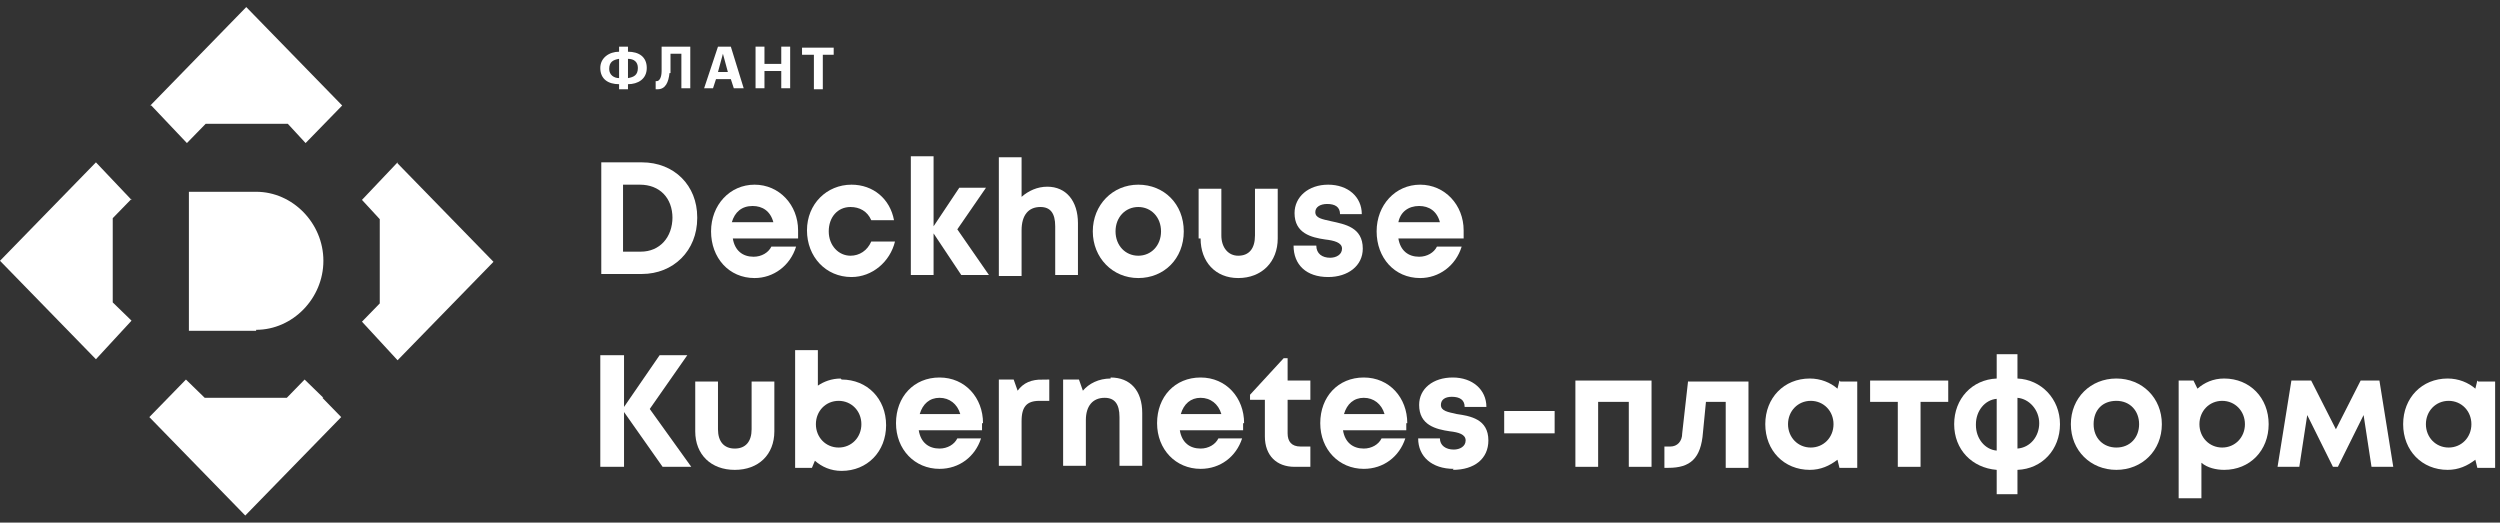
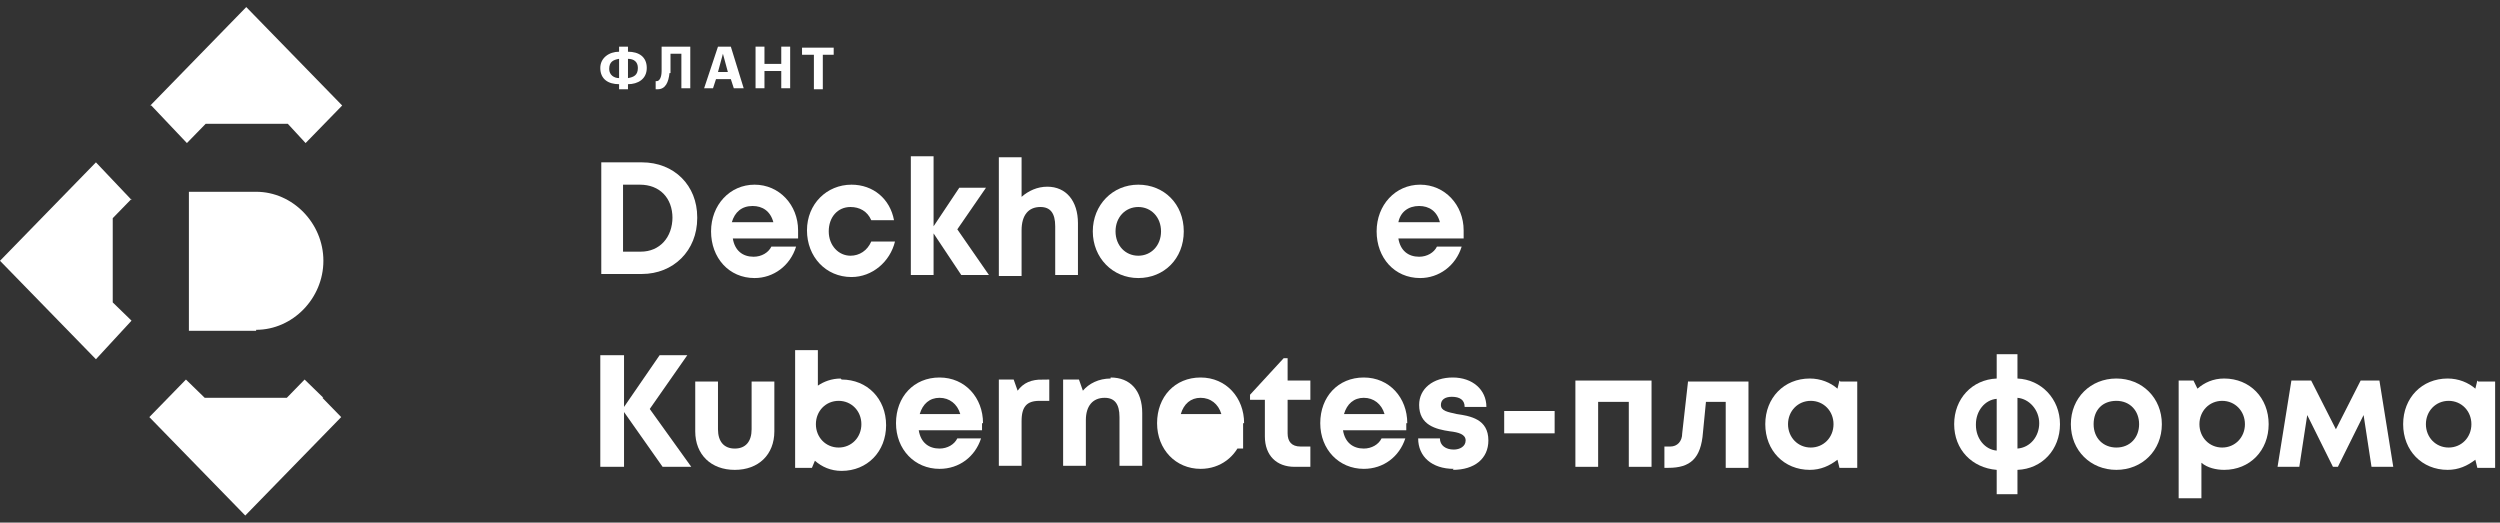
<svg xmlns="http://www.w3.org/2000/svg" width="177" height="37" viewBox="0 0 177 37" fill="none">
  <rect x="0" y="0" width="177" height="37" fill="#333333" stroke="none" />
  <g clip-path="url(#clip0_687_28084)">
    <path d="M18.135 23.422H13.374V13.578H18.135C20.726 13.578 22.896 15.806 22.896 18.464C22.896 21.123 20.726 23.351 18.135 23.351V23.422Z" fill="white" />
    <path d="M9.312 14.152L6.792 11.494L0 18.464L6.792 25.434L9.312 22.703L7.982 21.41V15.446L9.312 14.081V14.152Z" fill="white" />
-     <path d="M28.148 11.494L25.627 14.152L26.887 15.518V21.482L25.627 22.775L28.148 25.506L34.939 18.536L28.148 11.566V11.494Z" fill="white" />
    <path d="M10.713 7.47L13.233 10.129L14.564 8.763H20.375L21.636 10.129L24.226 7.47L17.435 0.5L10.643 7.47H10.713Z" fill="white" />
    <path d="M22.896 28.165L21.566 26.871L20.306 28.165H14.494L13.164 26.871L11.904 28.165L10.573 29.53L17.365 36.5L24.157 29.53L22.826 28.165H22.896Z" fill="white" />
    <path d="M49.363 15.446C49.363 17.745 47.682 19.398 45.442 19.398H42.571V11.494H45.442C47.752 11.494 49.363 13.146 49.363 15.374V15.446ZM47.612 15.446C47.612 14.009 46.702 13.075 45.302 13.075H44.111V17.817H45.372C46.702 17.817 47.612 16.811 47.612 15.374V15.446Z" fill="white" />
    <path d="M56.364 16.884H51.883C52.023 17.746 52.584 18.177 53.354 18.177C53.914 18.177 54.404 17.89 54.614 17.458H56.364C55.944 18.824 54.754 19.686 53.424 19.686C51.603 19.686 50.343 18.249 50.343 16.381C50.343 14.512 51.673 13.075 53.424 13.075C55.174 13.075 56.505 14.512 56.505 16.309C56.505 16.596 56.505 16.74 56.505 16.884H56.364ZM51.883 15.734H54.754C54.544 14.944 53.984 14.584 53.284 14.584C52.514 14.584 52.023 15.015 51.813 15.734H51.883Z" fill="white" />
    <path d="M60.285 19.614C58.465 19.614 57.134 18.177 57.134 16.309C57.134 14.441 58.535 13.075 60.285 13.075C61.826 13.075 63.016 14.081 63.296 15.59H61.686C61.406 14.944 60.845 14.656 60.215 14.656C59.305 14.656 58.675 15.375 58.675 16.381C58.675 17.387 59.375 18.105 60.215 18.105C60.845 18.105 61.406 17.746 61.686 17.099H63.366C63.016 18.536 61.755 19.614 60.285 19.614Z" fill="white" />
    <path d="M68.058 19.471L66.097 16.524V19.471H64.487V11.063H66.097V16.022L67.918 13.291H69.808L67.778 16.237L70.018 19.471H68.058Z" fill="white" />
    <path d="M76.319 15.733V19.47H74.709V16.02C74.709 15.086 74.359 14.655 73.659 14.655C72.819 14.655 72.328 15.23 72.328 16.308V19.541H70.718V11.134H72.328V13.937C72.819 13.505 73.449 13.218 74.149 13.218C75.479 13.218 76.319 14.224 76.319 15.805V15.733Z" fill="white" />
    <path d="M77.37 16.381C77.37 14.512 78.77 13.075 80.59 13.075C82.411 13.075 83.811 14.441 83.811 16.381C83.811 18.321 82.411 19.686 80.59 19.686C78.77 19.686 77.37 18.249 77.37 16.381ZM82.201 16.381C82.201 15.375 81.501 14.656 80.59 14.656C79.68 14.656 78.98 15.375 78.98 16.381C78.98 17.387 79.68 18.105 80.59 18.105C81.501 18.105 82.201 17.387 82.201 16.381Z" fill="white" />
-     <path d="M84.862 16.883V13.362H86.472V16.668C86.472 17.53 86.962 18.105 87.663 18.105C88.433 18.105 88.853 17.602 88.853 16.668V13.362H90.463V16.883C90.463 18.536 89.343 19.686 87.663 19.686C86.052 19.686 85.002 18.536 85.002 16.883H84.862Z" fill="white" />
-     <path d="M94.034 19.614C92.494 19.614 91.584 18.752 91.584 17.387H93.194C93.194 17.962 93.614 18.249 94.174 18.249C94.595 18.249 95.015 18.033 95.015 17.602C95.015 17.171 94.454 17.027 93.824 16.955C92.844 16.812 91.654 16.524 91.654 15.087C91.654 13.938 92.634 13.075 94.034 13.075C95.435 13.075 96.415 13.938 96.415 15.159H94.874C94.874 14.656 94.524 14.441 93.964 14.441C93.474 14.441 93.124 14.656 93.124 15.015C93.124 15.447 93.614 15.518 94.244 15.662C95.225 15.878 96.485 16.093 96.485 17.602C96.485 18.824 95.435 19.614 94.034 19.614Z" fill="white" />
    <path d="M103.487 16.884H99.005C99.146 17.746 99.706 18.177 100.475 18.177C101.035 18.177 101.526 17.89 101.736 17.458H103.487C103.066 18.824 101.876 19.686 100.546 19.686C98.725 19.686 97.465 18.249 97.465 16.381C97.465 14.512 98.795 13.075 100.546 13.075C102.296 13.075 103.626 14.512 103.626 16.309C103.626 16.524 103.626 16.74 103.626 16.884H103.487ZM99.075 15.734H101.946C101.736 14.944 101.176 14.584 100.475 14.584C99.706 14.584 99.146 15.015 99.005 15.734H99.075Z" fill="white" />
    <path d="M48.942 33.051L46.002 28.955L48.662 25.147H46.702L44.181 28.812V25.147H42.501V33.051H44.181V29.171L46.912 33.051H48.942Z" fill="white" />
    <path d="M52.023 33.267C53.704 33.267 54.824 32.189 54.824 30.536V27.015H53.214V30.392C53.214 31.255 52.794 31.758 52.023 31.758C51.253 31.758 50.833 31.255 50.833 30.392V27.015H49.223V30.536C49.223 32.189 50.343 33.267 52.023 33.267Z" fill="white" />
    <path d="M59.516 26.8C58.886 26.8 58.325 27.015 57.905 27.303V24.788H56.295V33.123H57.485L57.695 32.62C58.185 33.051 58.815 33.339 59.586 33.339C61.406 33.339 62.736 31.973 62.736 30.105C62.736 28.237 61.406 26.871 59.586 26.871L59.516 26.8ZM59.376 31.686C58.465 31.686 57.765 30.967 57.765 30.033C57.765 29.099 58.465 28.38 59.376 28.38C60.286 28.38 60.986 29.099 60.986 30.033C60.986 30.967 60.286 31.686 59.376 31.686Z" fill="white" />
    <path d="M69.598 29.961C69.598 28.165 68.338 26.727 66.517 26.727C64.697 26.727 63.437 28.093 63.437 29.961C63.437 31.829 64.767 33.195 66.517 33.195C67.918 33.195 69.038 32.332 69.458 31.039H67.778C67.568 31.47 67.077 31.758 66.517 31.758C65.747 31.758 65.187 31.326 65.047 30.464H69.528C69.528 30.464 69.528 30.177 69.528 29.961H69.598ZM66.517 28.165C67.218 28.165 67.778 28.596 67.988 29.314H65.117C65.327 28.596 65.817 28.165 66.517 28.165Z" fill="white" />
    <path d="M71.415 27.372L71.577 27.829L71.894 28.721L72.452 27.956C72.752 27.546 73.138 27.373 73.789 27.372V27.88H73.588C73.064 27.88 72.575 28.005 72.239 28.395C71.918 28.767 71.828 29.277 71.828 29.817V32.479H71.218V27.372H71.415Z" fill="white" stroke="white" />
    <path d="M78.63 26.799C77.79 26.799 77.089 27.159 76.669 27.662L76.39 26.871H75.269V32.979H76.879V29.745C76.879 28.739 77.37 28.165 78.21 28.165C78.91 28.165 79.26 28.596 79.26 29.53V32.979H80.87V29.242C80.87 27.662 80.03 26.727 78.63 26.727V26.799Z" fill="white" />
-     <path d="M88.083 29.961C88.083 28.165 86.822 26.727 85.002 26.727C83.181 26.727 81.921 28.093 81.921 29.961C81.921 31.829 83.251 33.195 85.002 33.195C86.402 33.195 87.522 32.332 87.942 31.039H86.262C86.052 31.47 85.562 31.758 85.002 31.758C84.231 31.758 83.671 31.326 83.532 30.464H88.012C88.012 30.464 88.012 30.177 88.012 29.961H88.083ZM85.002 28.165C85.702 28.165 86.262 28.596 86.472 29.314H83.601C83.811 28.596 84.302 28.165 85.002 28.165Z" fill="white" />
+     <path d="M88.083 29.961C88.083 28.165 86.822 26.727 85.002 26.727C83.181 26.727 81.921 28.093 81.921 29.961C81.921 31.829 83.251 33.195 85.002 33.195C86.402 33.195 87.522 32.332 87.942 31.039H86.262C86.052 31.47 85.562 31.758 85.002 31.758H88.012C88.012 30.464 88.012 30.177 88.012 29.961H88.083ZM85.002 28.165C85.702 28.165 86.262 28.596 86.472 29.314H83.601C83.811 28.596 84.302 28.165 85.002 28.165Z" fill="white" />
    <path d="M92.073 31.614C91.443 31.614 91.163 31.255 91.163 30.68V28.308H92.774V26.943H91.163V25.362H90.883L88.502 27.949V28.308H89.553V30.895C89.553 32.261 90.393 33.051 91.653 33.051H92.774V31.614H92.073Z" fill="white" />
    <path d="M99.635 29.961C99.635 28.165 98.375 26.727 96.555 26.727C94.734 26.727 93.474 28.093 93.474 29.961C93.474 31.829 94.804 33.195 96.555 33.195C97.955 33.195 99.075 32.332 99.496 31.039H97.815C97.605 31.47 97.115 31.758 96.555 31.758C95.785 31.758 95.224 31.326 95.084 30.464H99.565C99.565 30.464 99.565 30.177 99.565 29.961H99.635ZM96.555 28.165C97.255 28.165 97.815 28.596 98.025 29.314H95.155C95.365 28.596 95.854 28.165 96.555 28.165Z" fill="white" />
    <path d="M102.856 33.267C104.396 33.267 105.377 32.476 105.377 31.183C105.377 29.674 104.117 29.458 103.137 29.314C102.506 29.171 102.016 29.099 102.016 28.668C102.016 28.308 102.296 28.093 102.786 28.093C103.347 28.093 103.697 28.308 103.697 28.811H105.237C105.237 27.59 104.256 26.727 102.856 26.727C101.456 26.727 100.475 27.518 100.475 28.668C100.475 30.105 101.666 30.392 102.646 30.536C103.276 30.608 103.767 30.752 103.767 31.183C103.767 31.614 103.347 31.829 102.927 31.829C102.366 31.829 101.946 31.542 101.946 31.039H100.406C100.406 32.332 101.386 33.195 102.927 33.195L102.856 33.267Z" fill="white" />
    <path d="M106.497 30.68H110.068V29.099H106.497V30.68Z" fill="white" />
    <path d="M111.538 26.943V33.051H113.148V28.452H115.319V33.051H116.929V26.943H111.538Z" fill="white" />
    <path d="M119.52 26.943L119.1 30.68C119.1 31.255 118.75 31.614 118.26 31.614H117.84V33.123H118.12C119.66 33.123 120.431 32.476 120.571 30.608L120.781 28.452H122.181V33.123H123.792V27.015H119.52V26.943Z" fill="white" />
    <path d="M130.233 26.943L130.093 27.518C129.603 27.087 128.903 26.799 128.133 26.799C126.312 26.799 124.982 28.165 124.982 30.033C124.982 31.901 126.312 33.266 128.133 33.266C128.903 33.266 129.533 32.979 130.093 32.548L130.233 33.123H131.493V27.015H130.303L130.233 26.943ZM128.202 31.686C127.292 31.686 126.592 30.967 126.592 30.033C126.592 29.099 127.292 28.38 128.202 28.38C129.113 28.38 129.813 29.099 129.813 30.033C129.813 30.967 129.113 31.686 128.202 31.686Z" fill="white" />
-     <path d="M137.865 26.943H132.404V28.452H134.364V33.051H135.975V28.452H137.935V26.943H137.865Z" fill="white" />
    <path d="M145.847 30.033C145.847 28.237 144.517 26.872 142.836 26.8V25.075H141.366V26.8C139.616 26.872 138.355 28.237 138.355 30.033C138.355 31.83 139.616 33.123 141.366 33.267V34.991H142.836V33.267C144.587 33.195 145.847 31.83 145.847 30.033ZM139.895 30.033C139.895 29.099 140.525 28.309 141.366 28.237V31.902C140.525 31.83 139.895 31.039 139.895 30.105V30.033ZM142.836 31.83V28.165C143.676 28.237 144.377 29.027 144.377 29.962C144.377 30.895 143.747 31.686 142.836 31.758V31.83Z" fill="white" />
    <path d="M149.839 33.266C151.659 33.266 153.059 31.901 153.059 30.033C153.059 28.165 151.659 26.799 149.839 26.799C148.018 26.799 146.617 28.165 146.617 30.033C146.617 31.901 148.018 33.266 149.839 33.266ZM149.839 31.686C148.928 31.686 148.228 31.039 148.228 30.033C148.228 29.027 148.859 28.38 149.839 28.38C150.819 28.38 151.449 29.099 151.449 30.033C151.449 30.967 150.819 31.686 149.839 31.686Z" fill="white" />
    <path d="M157.47 26.799C156.7 26.799 156.07 27.087 155.58 27.518L155.299 26.943H154.249V35.278H155.86V32.763C156.28 33.123 156.91 33.266 157.47 33.266C159.291 33.266 160.621 31.901 160.621 30.033C160.621 28.165 159.291 26.799 157.47 26.799ZM157.33 31.686C156.42 31.686 155.72 30.967 155.72 30.033C155.72 29.099 156.42 28.38 157.33 28.38C158.24 28.38 158.941 29.099 158.941 30.033C158.941 30.967 158.24 31.686 157.33 31.686Z" fill="white" />
    <path d="M169.443 33.051L168.463 26.943H167.133L165.382 30.392L163.631 26.943H162.231L161.251 33.051H162.791L163.352 29.386L165.172 33.051H165.522L167.343 29.386L167.903 33.051H169.443Z" fill="white" />
    <path d="M175.395 26.943L175.255 27.518C174.764 27.087 174.065 26.799 173.294 26.799C171.474 26.799 170.143 28.165 170.143 30.033C170.143 31.901 171.474 33.266 173.294 33.266C174.065 33.266 174.695 32.979 175.255 32.548L175.395 33.123H176.655V27.015H175.465L175.395 26.943ZM173.364 31.686C172.454 31.686 171.754 30.967 171.754 30.033C171.754 29.099 172.454 28.38 173.364 28.38C174.275 28.38 174.975 29.099 174.975 30.033C174.975 30.967 174.275 31.686 173.364 31.686Z" fill="white" />
    <path d="M44.461 3.662V3.302H43.831V3.662C43.131 3.662 42.501 4.093 42.501 4.811C42.501 5.602 43.061 5.961 43.831 5.961V6.32H44.461V5.961C45.161 5.961 45.791 5.602 45.791 4.811C45.791 4.021 45.231 3.662 44.461 3.662ZM43.831 4.165V5.53C43.481 5.53 43.131 5.314 43.131 4.883C43.131 4.38 43.411 4.236 43.831 4.165ZM44.461 5.53V4.165C44.881 4.165 45.161 4.38 45.161 4.811C45.161 5.314 44.881 5.458 44.461 5.53Z" fill="white" />
    <path d="M47.472 5.171C47.472 4.739 47.472 4.236 47.472 3.805H48.242V6.248H48.872V3.302H46.842C46.842 3.949 46.842 4.524 46.842 5.027C46.842 5.458 46.702 5.745 46.491 5.745C46.491 5.745 46.491 5.745 46.421 5.745V6.32C46.421 6.32 46.491 6.32 46.561 6.32C47.122 6.32 47.332 5.817 47.402 5.171H47.472Z" fill="white" />
    <path d="M50.833 3.302L49.852 6.248H50.482L50.693 5.602H51.743L51.953 6.248H52.653L51.743 3.302H50.903H50.833ZM50.833 5.099L51.183 3.805L51.533 5.099H50.763H50.833Z" fill="white" />
    <path d="M53.493 3.302V6.248H54.124V5.027H55.314V6.248H55.944V3.302H55.314V4.524H54.124V3.302H53.493Z" fill="white" />
    <path d="M57.624 3.877V6.32H58.255V3.877H59.025V3.374H56.784V3.877H57.554H57.624Z" fill="white" />
  </g>
  <defs>
    <clipPath id="clip0_687_28084">
      <rect width="177" height="36" fill="white" transform="translate(0 0.5)" />
    </clipPath>
  </defs>
</svg>